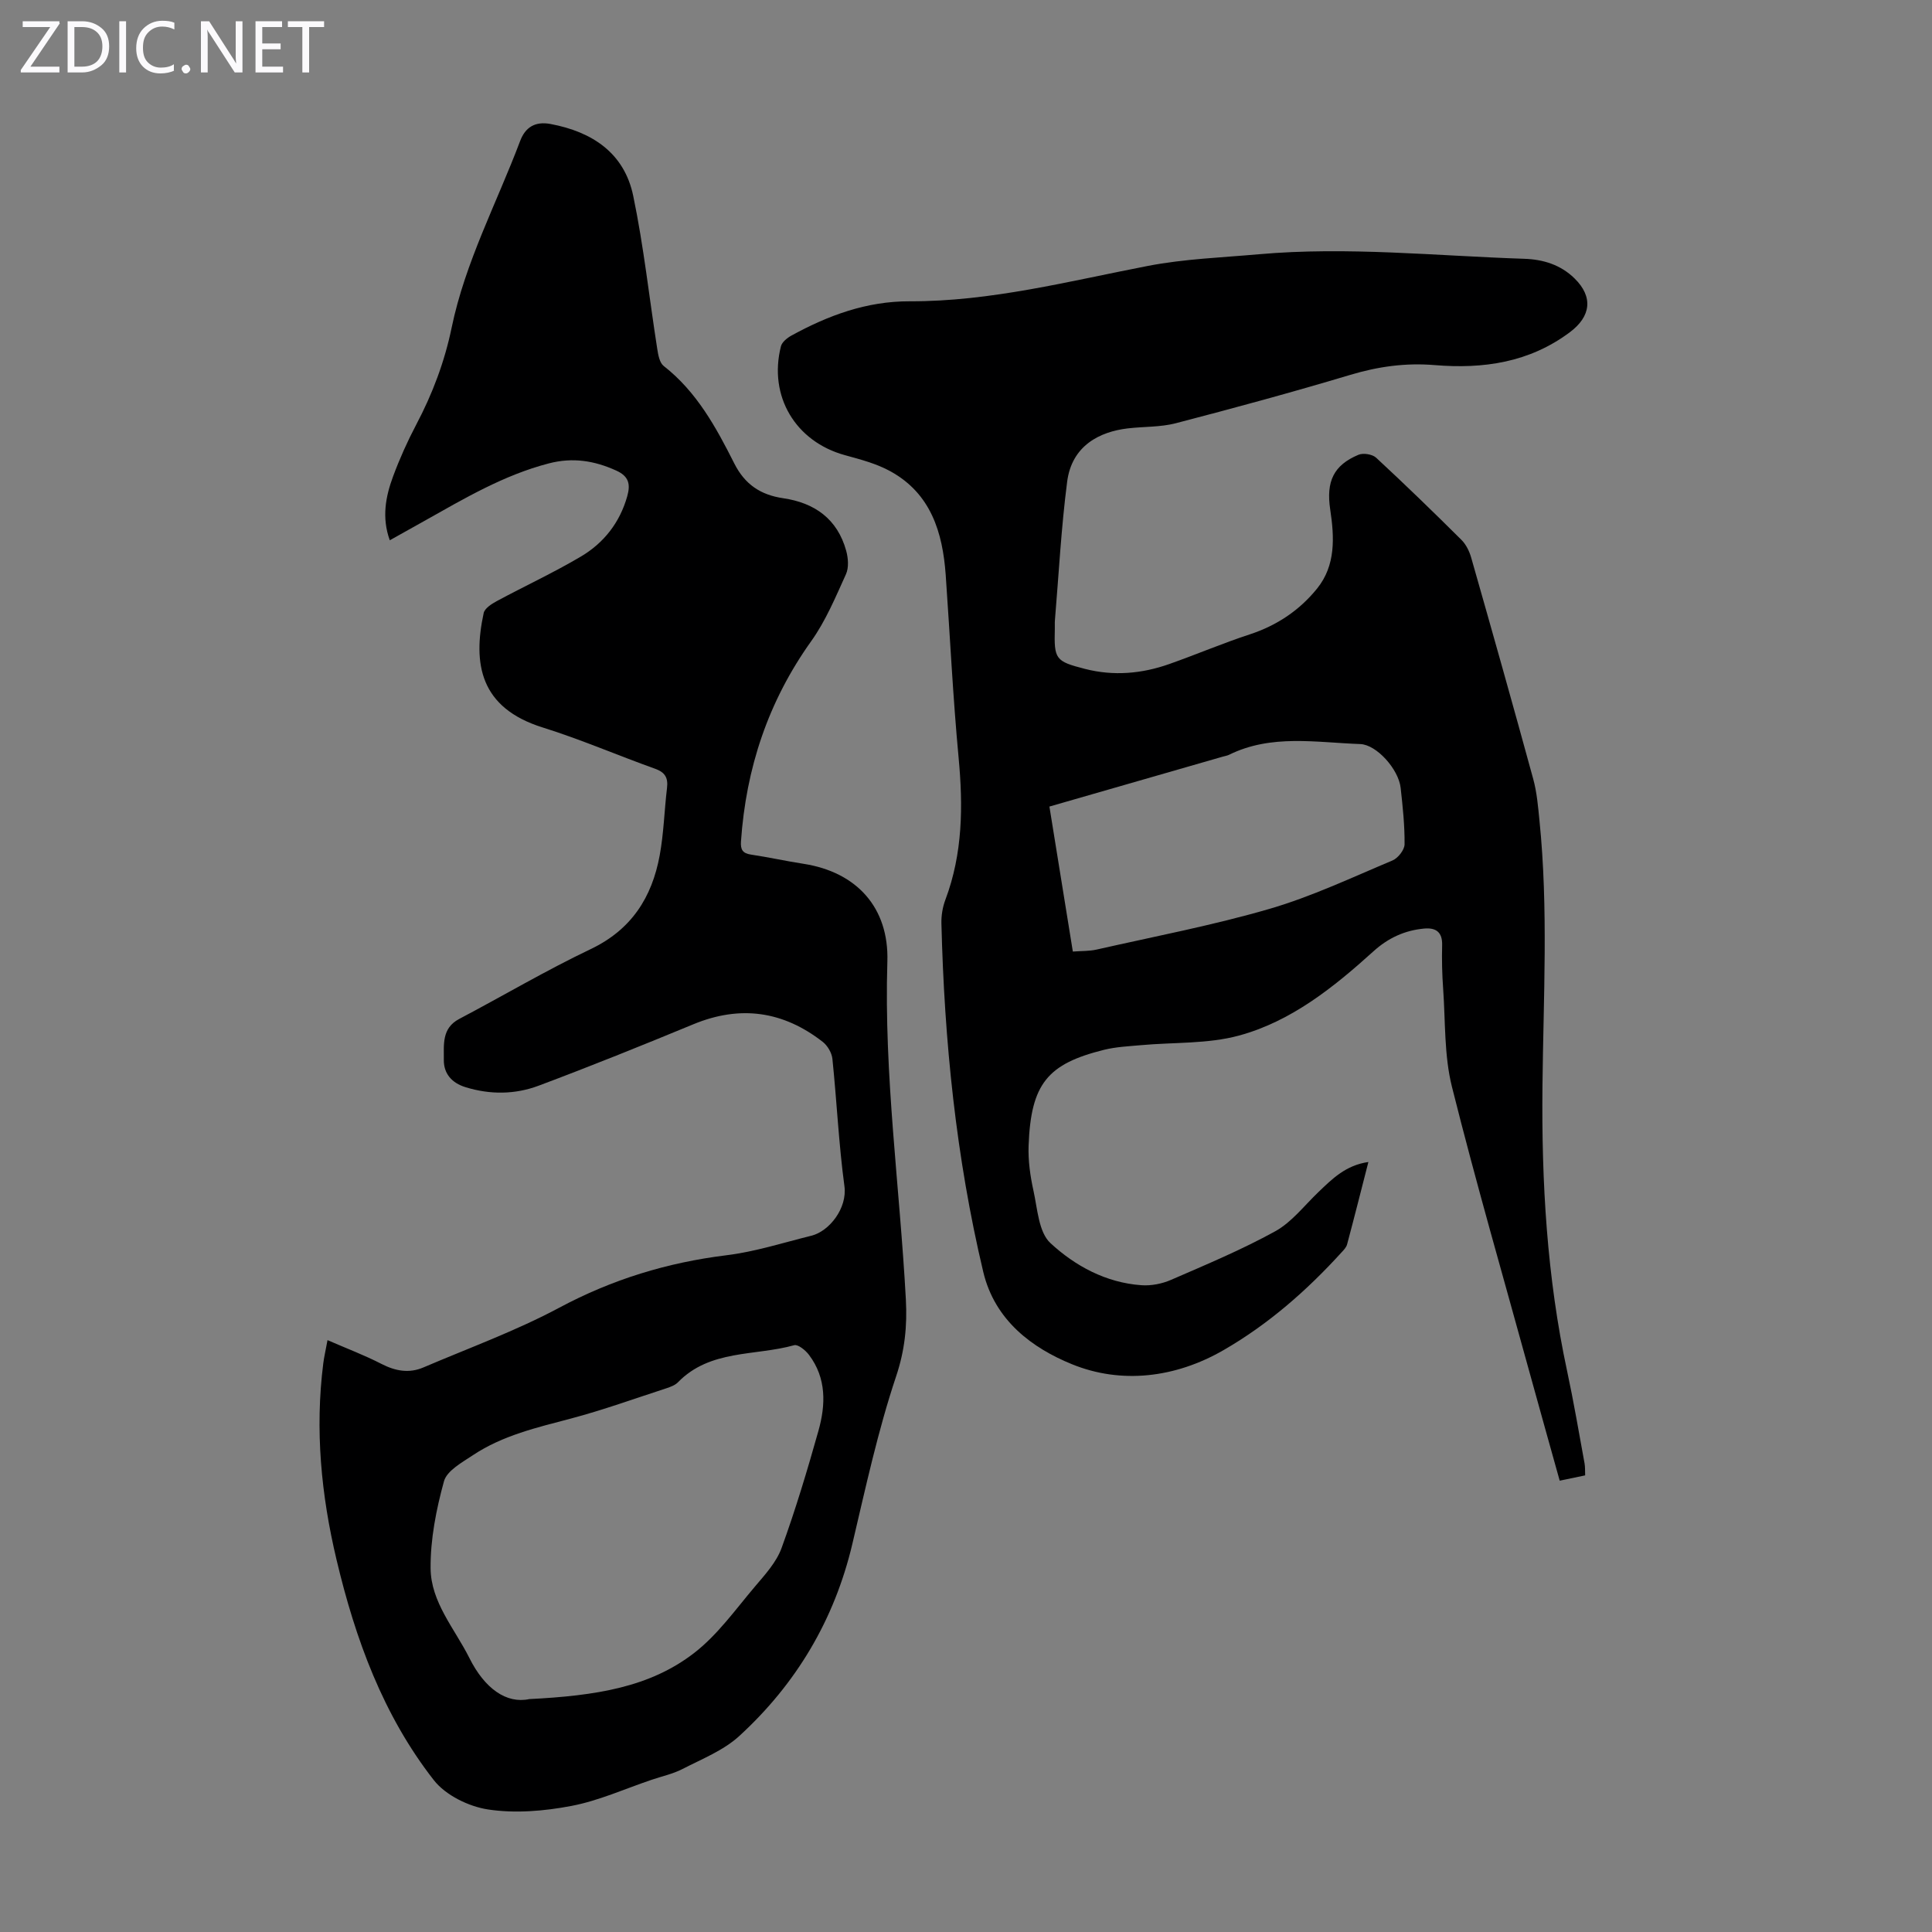
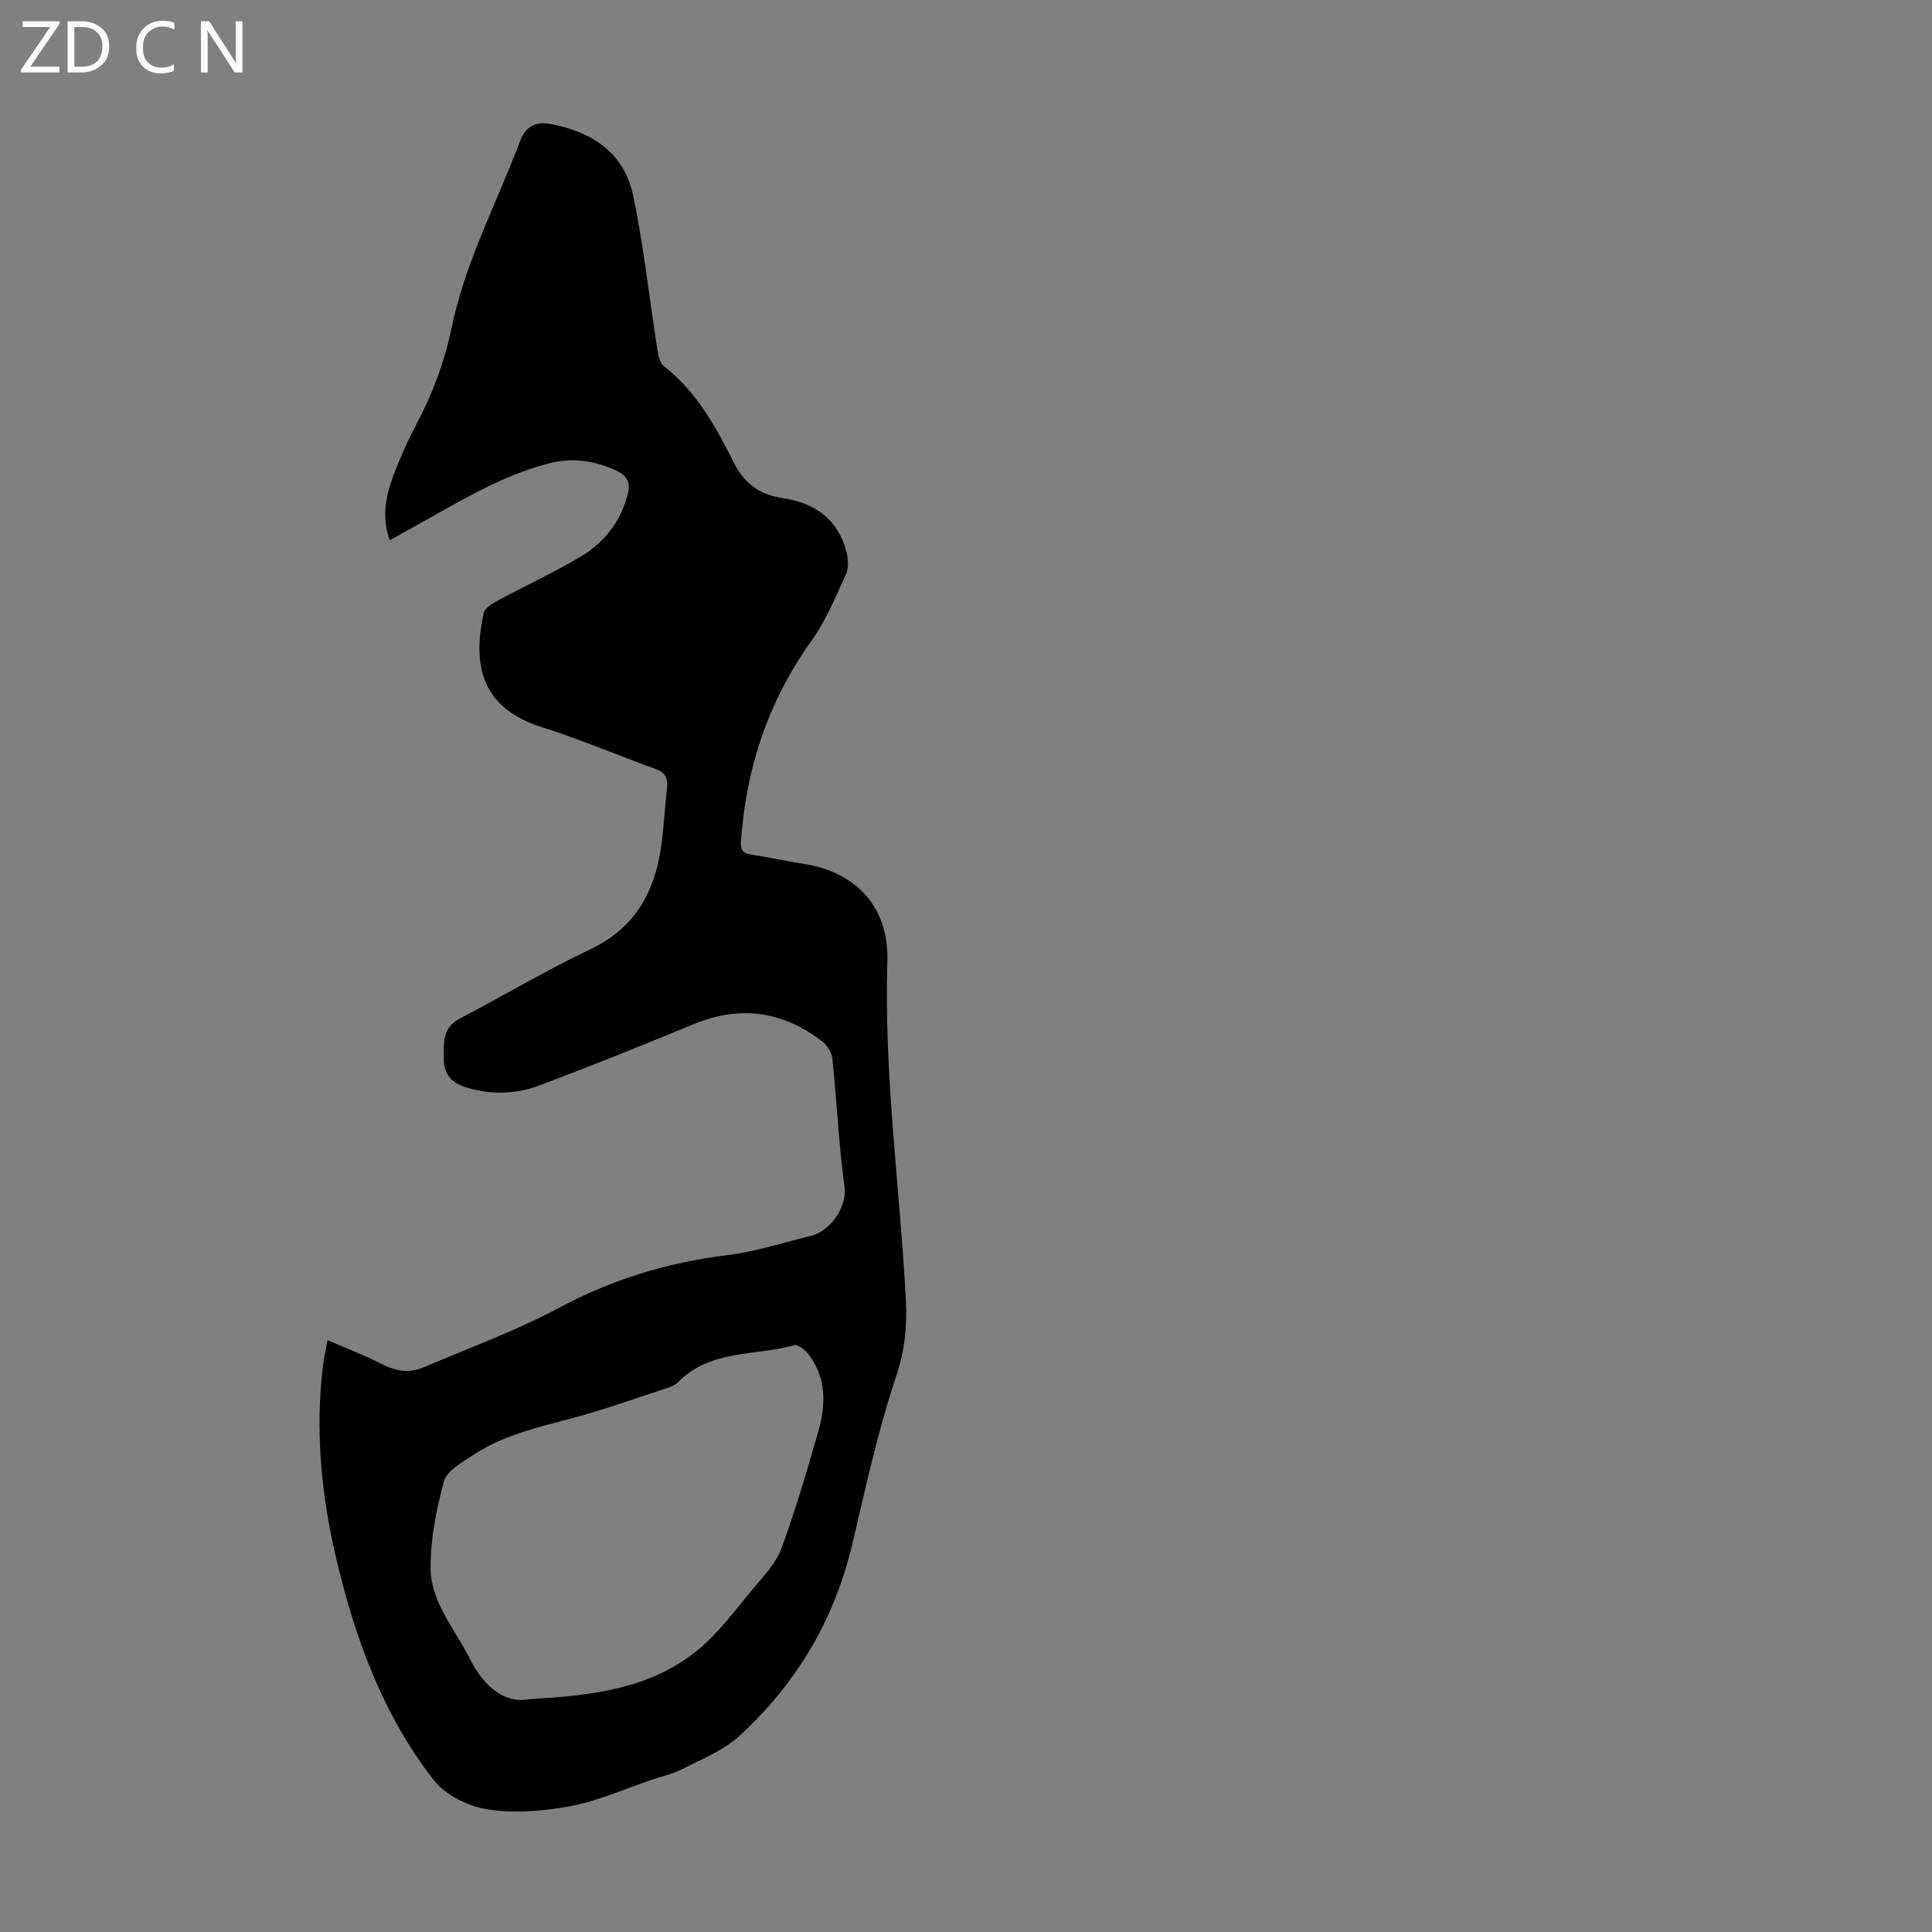
<svg xmlns="http://www.w3.org/2000/svg" enable-background="new 0 0 400 400" viewBox="0 0 400 400">
  <rect x="0" y="0" width="400" height="400" fill="#808080" stroke="none" />
  <g fill="#fbfafc">
    <path d="m12.4 4.8-6.1 9h6v1.2h-8v-.5l6.1-8.9h-5.7v-1.2h7.6v.4z" />
    <path d="m14 15v-10.6h3c1.6 0 2.9.5 4 1.4s1.6 2.2 1.6 3.8-.5 3-1.6 3.9-2.4 1.5-4 1.5zm1.4-9.4v8.2h1.6c1.3 0 2.4-.4 3.1-1.1s1.1-1.8 1.1-3.1-.4-2.3-1.2-3-1.8-1-3.1-1z" />
-     <path d="m26.1 4.4v10.6h-1.4v-10.6z" />
    <path d="m36.1 14.6c-.8.4-1.8.6-2.9.6-1.5 0-2.7-.5-3.6-1.4s-1.4-2.2-1.4-3.8c0-1.7.5-3.1 1.5-4.1s2.3-1.6 3.9-1.6c1 0 1.8.1 2.5.4v1.4c-.8-.4-1.6-.6-2.5-.6-1.2 0-2.1.4-2.9 1.2s-1.1 1.8-1.1 3.2c0 1.3.3 2.3 1 3s1.6 1.1 2.7 1.1c1 0 2-.2 2.7-.7v1.3z" />
-     <path d="m37.6 14.3c0-.2.1-.5.3-.6s.4-.3.6-.3c.3 0 .5.1.6.3s.3.4.3.6-.1.4-.3.6-.4.3-.6.3c-.3 0-.5-.1-.6-.3s-.3-.4-.3-.6z" />
    <path d="m50.2 15h-1.6l-5.3-8.2c-.2-.2-.3-.5-.4-.7 0 .2.1.7.1 1.5v7.4h-1.4v-10.6h1.7l5.2 8.1c.2.4.4.6.4.7 0-.3-.1-.8-.1-1.5v-7.3h1.4z" />
-     <path d="m58.6 15h-5.7v-10.6h5.5v1.2h-4.1v3.4h3.8v1.2h-3.8v3.6h4.3z" />
-     <path d="m67.1 5.6h-3.1v9.4h-1.4v-9.4h-3v-1.2h7.5z" />
  </g>
-   <path d="m328.19 305.46c-1.73.36-3.33.69-5.27 1.1-2.05-7.36-4.07-14.53-6.05-21.72-5.48-19.93-11.24-39.79-16.26-59.83-1.63-6.51-1.34-13.5-1.82-20.28-.22-3.01-.29-6.04-.21-9.06.07-2.73-1.33-3.64-3.73-3.42-4.01.37-7.43 1.94-10.47 4.69-8.26 7.47-17.03 14.52-27.89 17.47-6.46 1.75-13.49 1.36-20.26 1.98-2.56.23-5.17.35-7.64.96-11.67 2.9-15.16 6.97-15.63 19.87-.11 3.09.34 6.28 1.01 9.31.83 3.75 1.07 8.58 3.51 10.84 5.12 4.74 11.51 8.2 18.83 8.72 2.03.15 4.29-.3 6.17-1.12 7.27-3.16 14.62-6.23 21.55-10.05 3.4-1.88 5.98-5.28 8.87-8.05s5.7-5.62 10.41-6.29c-1.51 5.9-2.92 11.49-4.41 17.06-.16.6-.68 1.15-1.13 1.63-7.19 7.91-15.16 14.9-24.45 20.26-10 5.77-21.2 7.07-31.4 2.91-8.12-3.31-15.94-8.98-18.35-19.12-5.64-23.73-8.06-47.82-8.66-72.14-.04-1.64.25-3.39.83-4.92 3.59-9.56 3.67-19.35 2.73-29.38-1.18-12.58-1.78-25.22-2.67-37.83-.63-8.85-3.08-16.86-11.44-21.47-2.88-1.59-6.21-2.46-9.42-3.34-10.23-2.81-15.87-12.19-13.26-22.53.22-.88 1.28-1.74 2.17-2.23 7.63-4.18 15.57-7.13 24.5-7.1 16.79.05 32.98-4.17 49.33-7.33 7.53-1.45 15.29-1.73 22.96-2.41 18.35-1.62 36.64.34 54.96.94 3.89.13 7.5 1.23 10.38 4.05 3.93 3.84 3.4 7.88-.93 11.13-8.41 6.31-17.97 7.66-28.01 6.83-6.01-.5-11.7.29-17.47 2.02-11.98 3.59-24.05 6.87-36.15 10.02-3.2.83-6.66.67-9.98 1.07-5.68.68-11.53 3.49-12.5 11.05-1.23 9.51-1.73 19.11-2.53 28.67-.05.56 0 1.12-.02 1.68-.17 6.41.1 6.81 6.25 8.39 5.93 1.52 11.78 1 17.48-1.02 5.58-1.97 11.04-4.3 16.66-6.14 5.61-1.84 10.3-5 13.92-9.49 3.87-4.8 3.57-10.61 2.71-16.33-.88-5.81.68-9.19 5.84-11.35.99-.42 2.88-.12 3.66.6 5.99 5.55 11.86 11.24 17.65 17 .97.96 1.66 2.37 2.04 3.71 4.35 15.25 8.66 30.52 12.84 45.82.76 2.77 1 5.71 1.29 8.59 1.86 18.31.81 36.65.62 54.99-.21 19.81.92 39.56 5.11 59.02 1.36 6.34 2.44 12.73 3.61 19.11.13.75.08 1.53.12 2.46zm-106.07-108.45c1.84-.14 3.42-.07 4.91-.41 11.96-2.71 24.05-5.01 35.81-8.43 8.72-2.54 17.05-6.49 25.46-10.02 1.14-.48 2.49-2.19 2.5-3.34.04-3.9-.38-7.81-.81-11.69-.43-3.87-4.99-8.95-8.36-9.07-9.13-.32-18.41-2.1-27.17 2.22-.39.19-.85.26-1.28.38-11.88 3.42-23.77 6.84-35.91 10.34 1.61 9.97 3.19 19.75 4.85 30.02z" fill="#000001" />
  <path d="m67.81 277.46c4.04 1.76 7.71 3.14 11.18 4.93 2.89 1.48 5.72 1.99 8.68.72 9.43-4.03 19.14-7.56 28.15-12.38 10.94-5.85 22.32-9.33 34.56-10.84 5.95-.73 11.76-2.6 17.61-4.05 3.72-.92 7.46-5.71 6.84-10.25-1.18-8.74-1.58-17.59-2.49-26.37-.13-1.25-1.01-2.74-2.01-3.52-8.18-6.37-17.06-7.65-26.77-3.64-10.62 4.39-21.28 8.69-32.04 12.72-4.9 1.84-10.08 1.88-15.17.3-2.78-.86-4.49-2.78-4.46-5.62.04-3.11-.5-6.55 3.17-8.49 9.1-4.8 17.97-10.05 27.24-14.47 8.43-4.02 12.68-10.7 14.28-19.39.85-4.6.96-9.33 1.52-13.98.25-2.09-.4-3.23-2.47-3.97-7.78-2.78-15.39-6.08-23.26-8.54-13.01-4.06-14.5-13.19-12.23-23.69.21-.98 1.63-1.89 2.68-2.46 5.79-3.12 11.78-5.89 17.44-9.24 4.74-2.8 8.06-7.02 9.6-12.47.68-2.43.41-4.12-2.27-5.33-4.55-2.07-9.03-2.77-13.96-1.49-9.34 2.42-17.5 7.27-25.78 11.92-2.32 1.31-4.65 2.6-7.15 4-1.7-4.73-.86-9.08.7-13.27 1.36-3.66 2.97-7.25 4.79-10.7 3.36-6.37 5.86-13 7.32-20.06 2.81-13.57 9.34-25.8 14.18-38.64 1.06-2.82 3.07-4.12 6.29-3.52 8.66 1.62 15.27 6.01 17.12 14.87 2.18 10.46 3.32 21.15 4.98 31.72.19 1.23.48 2.85 1.33 3.51 6.84 5.34 10.85 12.71 14.62 20.19 2.2 4.36 5.47 6.51 10.11 7.19 6.53.95 11.23 4.3 13.05 10.86.42 1.52.58 3.5-.04 4.87-2.15 4.73-4.19 9.65-7.18 13.84-8.92 12.48-13.52 26.33-14.56 41.51-.11 1.64.32 2.44 2.05 2.7 3.64.54 7.25 1.35 10.89 1.91 11.04 1.71 17.72 9.09 17.37 20.24-.73 23.45 2.57 46.65 3.83 69.98.29 5.49-.21 10.49-2.02 15.9-3.78 11.3-6.31 23.03-9.05 34.65-3.71 15.74-11.62 29.01-23.44 39.83-3.27 2.99-7.72 4.74-11.75 6.82-1.96 1.01-4.21 1.49-6.33 2.21-5.55 1.87-10.98 4.35-16.67 5.43-5.62 1.07-11.64 1.58-17.24.73-4.02-.61-8.8-2.95-11.24-6.08-10.49-13.43-16.24-29.19-20.14-45.65-3.18-13.38-4.48-26.9-2.74-40.62.16-1.3.47-2.59.88-4.82zm41.76 74.32c13.85-.7 24.99-2.46 34.16-9.56 4.85-3.75 8.56-9.01 12.59-13.76 2.08-2.45 4.42-5.01 5.49-7.94 2.9-7.97 5.34-16.12 7.64-24.29 1.52-5.4 1.68-10.9-1.96-15.72-.71-.95-2.27-2.22-3.06-2-8.11 2.27-17.43.84-24.08 7.69-.59.6-1.53.94-2.36 1.22-6.58 2.14-13.1 4.5-19.77 6.27-7.04 1.86-14.14 3.49-20.29 7.58-2.26 1.51-5.4 3.21-6.01 5.41-1.61 5.84-2.82 12.01-2.77 18.03.06 7.01 4.98 12.48 8.02 18.54 3.17 6.37 7.7 9.54 12.4 8.53z" fill="#000001" />
</svg>